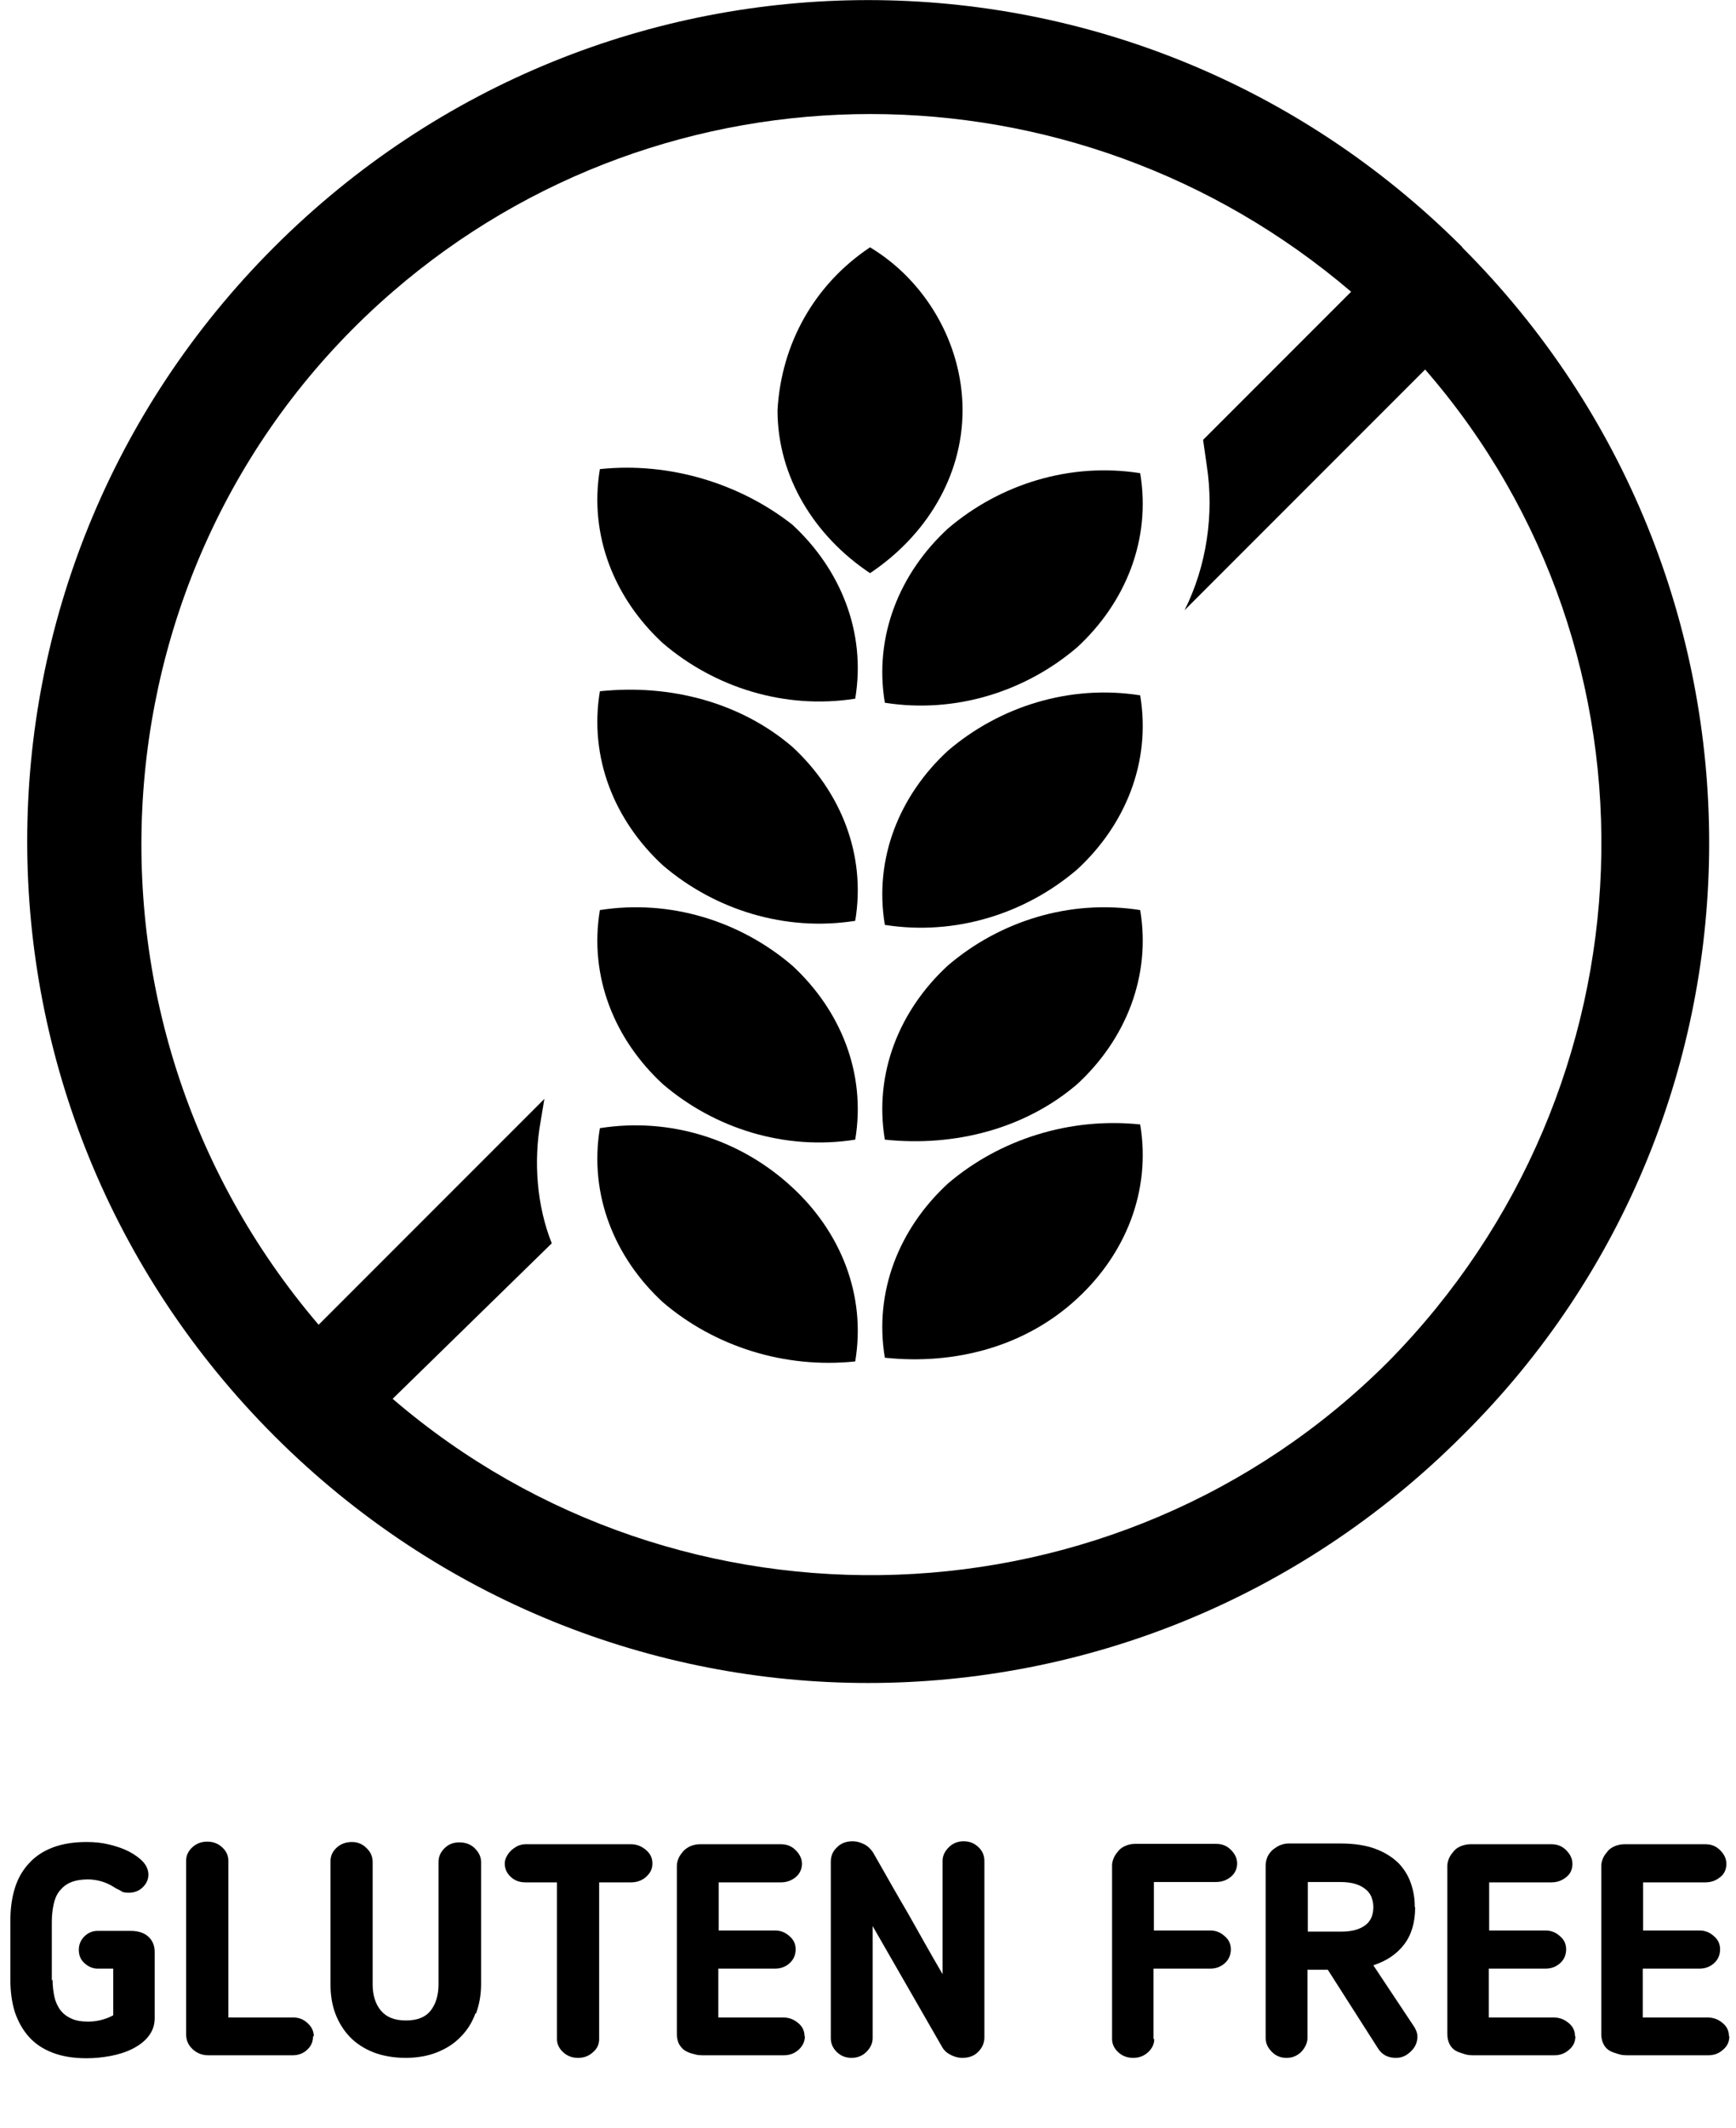
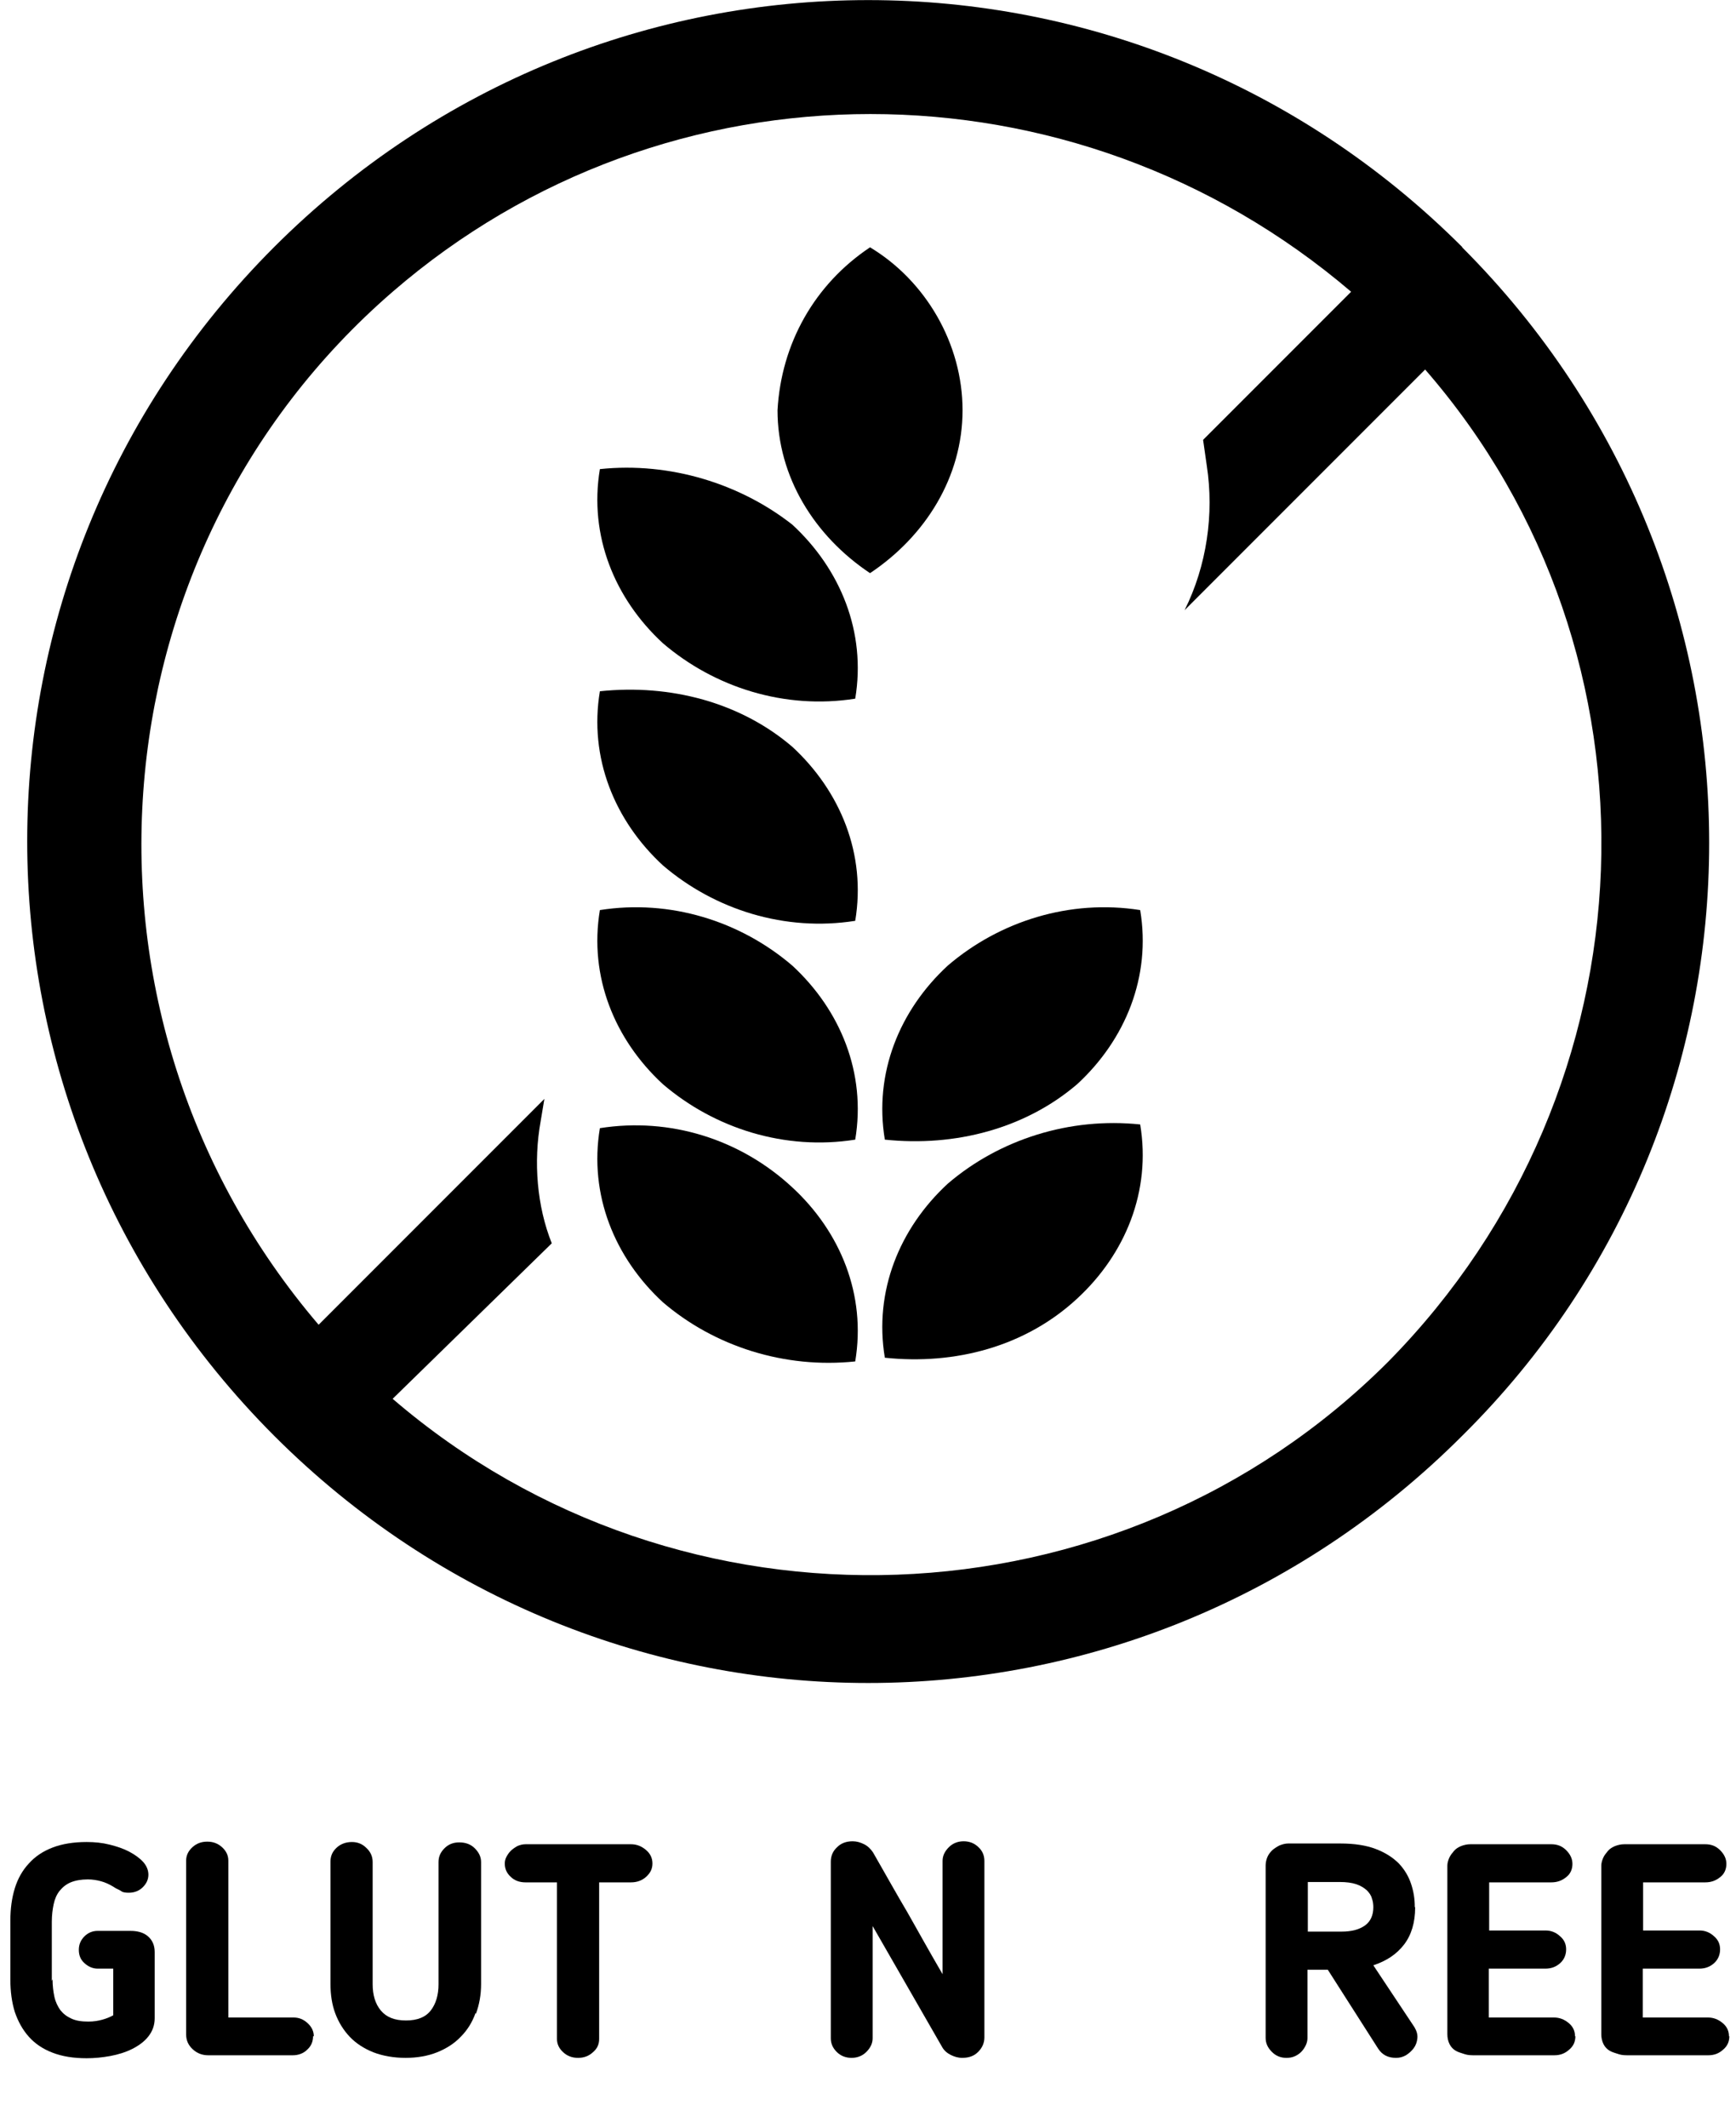
<svg xmlns="http://www.w3.org/2000/svg" id="Vrstva_1" data-name="Vrstva 1" viewBox="0 0 46.91 57.47">
  <defs>
    <style>
      .cls-1 {
        fill: #000;
        stroke-width: 0px;
      }
    </style>
  </defs>
  <g>
    <path class="cls-1" d="M39.51,6.67C30.61-2.22,16.31-2.22,7.41,6.67-1.49,15.57-1.49,29.87,7.41,38.78c8.9,8.9,23.2,8.9,32.1,0,8.9-8.8,8.9-23.2,0-32.1.1,0,0,0,0,0ZM37.51,36.78c-7.3,7.3-19.1,7.7-26.9,1l4.3-4.2c-.4-1-.5-2.2-.3-3.3l.1-.6-6.1,6.1C1.51,27.47,2.41,14.97,10.61,7.88c7.4-6.4,18.4-6.4,25.9,0l-4,4,.1.7c.2,1.3,0,2.7-.6,3.9l6.5-6.5c6.7,7.7,6.3,19.4-1,26.8Z" />
    <path class="cls-1" d="M26.01,11.08c0-1.8-1-3.5-2.5-4.4-1.5,1-2.4,2.6-2.5,4.4,0,1.8,1,3.4,2.5,4.4,1.5-1,2.5-2.6,2.5-4.4Z" />
-     <path class="cls-1" d="M25.61,14.28c-1.3,1.2-2,2.9-1.7,4.7,1.9.3,3.8-.3,5.2-1.5,1.3-1.2,2-2.9,1.7-4.7-1.9-.3-3.8.3-5.2,1.5Z" />
    <path class="cls-1" d="M16.21,12.67c-.3,1.8.4,3.5,1.7,4.7,1.4,1.2,3.3,1.8,5.2,1.5.3-1.8-.4-3.5-1.7-4.7-1.4-1.1-3.3-1.7-5.2-1.5Z" />
-     <path class="cls-1" d="M25.61,20.28c-1.3,1.2-2,2.9-1.7,4.7,1.9.3,3.8-.3,5.2-1.5,1.3-1.2,2-2.9,1.7-4.7-1.9-.3-3.8.3-5.2,1.5Z" />
    <path class="cls-1" d="M16.21,18.67c-.3,1.8.4,3.5,1.7,4.7,1.4,1.2,3.3,1.8,5.2,1.5.3-1.8-.4-3.5-1.7-4.7-1.4-1.2-3.3-1.7-5.2-1.5Z" />
    <path class="cls-1" d="M25.61,26.08c-1.3,1.2-2,2.9-1.7,4.7,1.9.2,3.8-.3,5.2-1.5,1.3-1.2,2-2.9,1.7-4.7-1.9-.3-3.8.3-5.2,1.5Z" />
    <path class="cls-1" d="M16.21,24.58c-.3,1.8.4,3.5,1.7,4.7,1.4,1.2,3.3,1.8,5.2,1.5.3-1.8-.4-3.5-1.7-4.7-1.4-1.2-3.3-1.8-5.2-1.5Z" />
    <path class="cls-1" d="M25.61,31.97c-1.3,1.2-2,2.9-1.7,4.7,1.9.2,3.8-.3,5.2-1.6,1.3-1.2,2-2.9,1.7-4.7-1.9-.2-3.8.4-5.2,1.6Z" />
    <path class="cls-1" d="M16.21,30.47c-.3,1.8.4,3.5,1.7,4.7,1.4,1.2,3.3,1.8,5.2,1.6.3-1.8-.4-3.5-1.7-4.7-1.4-1.3-3.3-1.9-5.2-1.6Z" />
  </g>
  <g>
    <path class="cls-1" d="M1.42,53.46c0,.17.02.33.05.47.03.14.09.26.16.36.08.1.17.17.3.23s.28.08.46.08c.14,0,.26-.02.37-.05.11-.03.21-.07.3-.12v-1.26h-.42c-.13,0-.25-.05-.36-.15s-.15-.22-.15-.36.05-.26.15-.36.22-.15.36-.15h.88c.19,0,.35.04.47.14s.19.24.19.43v1.79c0,.19-.06.35-.17.49-.11.14-.26.25-.44.34-.18.09-.38.15-.59.19-.22.04-.43.06-.64.06-.36,0-.66-.05-.92-.15s-.47-.24-.64-.43c-.17-.19-.29-.41-.38-.67-.08-.26-.12-.55-.12-.87v-1.6c0-.32.04-.61.12-.87s.21-.49.38-.67c.17-.19.38-.33.64-.43.26-.1.57-.15.92-.15.22,0,.42.02.62.07s.38.11.53.19.28.17.38.28c.09.1.14.22.14.34,0,.13-.05.24-.15.34-.1.1-.23.15-.38.15-.09,0-.16-.01-.2-.04s-.09-.05-.15-.08l-.08-.05c-.1-.06-.21-.11-.32-.14s-.23-.05-.36-.05c-.18,0-.34.03-.46.08-.12.05-.22.13-.3.23-.08.1-.13.22-.16.36-.03.14-.05.3-.05.47v1.6Z" />
    <path class="cls-1" d="M8.46,54.99c0,.15-.05.27-.16.37-.1.1-.24.15-.39.15h-2.28c-.16,0-.3-.05-.42-.16-.12-.11-.18-.24-.18-.4v-4.7c0-.14.06-.26.17-.36.11-.1.24-.15.4-.15s.29.05.4.15c.11.1.17.22.17.36v4.24h1.76c.15,0,.27.05.38.15.11.1.17.22.17.36Z" />
    <path class="cls-1" d="M12.85,54.37c-.09.25-.22.46-.4.64-.17.18-.39.32-.64.42-.25.1-.54.15-.85.15s-.61-.05-.87-.15c-.25-.1-.47-.24-.64-.42-.17-.18-.3-.39-.39-.63s-.13-.51-.13-.8v-3.3c0-.16.06-.28.17-.38.11-.1.25-.15.41-.15.15,0,.28.05.39.16.11.1.17.23.17.38v3.3c0,.29.07.53.22.71s.37.27.68.27.53-.09.67-.27c.14-.18.21-.42.21-.71v-3.3c0-.14.05-.26.16-.37.11-.11.24-.16.4-.16.17,0,.31.05.42.16.11.11.17.23.17.37v3.3c0,.29-.05.56-.14.8Z" />
    <path class="cls-1" d="M15.06,50.84h-.86c-.16,0-.3-.05-.4-.15-.11-.1-.16-.22-.16-.36,0-.05.01-.11.04-.17.03-.06.07-.12.12-.17s.11-.09.18-.13c.07-.03.14-.05.22-.05h2.85c.15,0,.28.05.4.15.12.1.18.22.18.37s-.06.26-.17.36c-.11.1-.25.15-.41.15h-.86v4.23c0,.14-.05.26-.17.36-.11.1-.24.15-.4.15s-.29-.05-.4-.15-.17-.22-.17-.36v-4.23Z" />
-     <path class="cls-1" d="M21.75,54.99c0,.15-.06.27-.17.37s-.24.15-.4.15h-2.14c-.1,0-.19,0-.28-.03-.09-.02-.17-.05-.24-.09s-.12-.1-.17-.18c-.04-.08-.06-.17-.06-.27v-4.55c0-.07.02-.14.05-.21.03-.07.08-.13.13-.19.05-.05.12-.1.19-.13.08-.03.16-.05.25-.05h2.19c.16,0,.29.05.4.16.11.11.17.23.17.37s-.06.27-.17.36c-.11.09-.24.14-.4.14h-1.68v1.3h1.53c.14,0,.27.05.38.15.12.1.17.22.17.36s-.05.27-.16.37c-.11.1-.24.15-.4.15h-1.53v1.32h1.76c.15,0,.28.05.4.15s.17.22.17.36Z" />
    <path class="cls-1" d="M26,55.58c-.11,0-.21-.03-.31-.08-.1-.05-.18-.12-.23-.21l-1.88-3.27v3.03c0,.14-.06.26-.17.37s-.25.16-.4.16-.29-.05-.4-.16c-.11-.11-.16-.23-.16-.37v-4.77c0-.16.06-.29.17-.39.11-.11.25-.16.42-.16.11,0,.21.03.31.08s.18.13.24.22c.18.31.34.6.49.86s.29.51.44.76c.14.25.29.51.44.78.15.27.32.56.51.89v-3.06c0-.14.06-.26.17-.37.11-.11.25-.16.4-.16s.29.05.4.16c.11.1.16.23.16.37v4.77c0,.15-.06.28-.17.39-.11.11-.25.16-.43.16Z" />
-     <path class="cls-1" d="M31.19,55.07c0,.14-.06.26-.17.36s-.24.15-.4.15-.29-.05-.4-.15-.17-.22-.17-.36v-4.69c0-.07.02-.14.05-.21s.08-.13.13-.19.12-.1.19-.13.16-.05.25-.05h2.19c.16,0,.29.05.4.16s.17.23.17.37-.06.27-.17.36c-.11.09-.24.14-.4.14h-1.68v1.31h1.53c.14,0,.27.05.38.15.12.1.17.22.17.36s-.05.27-.16.37c-.11.1-.24.15-.4.15h-1.53v1.9Z" />
    <path class="cls-1" d="M38.24,51.52c0,.4-.1.74-.3,1s-.47.44-.83.56l1.11,1.67c.06.1.09.2.08.3s-.04.19-.1.27-.13.14-.21.19c-.09.05-.17.07-.27.07-.21,0-.37-.08-.48-.25l-1.36-2.13h-.55v1.85c0,.07-.02.14-.05.2s-.07.12-.12.17c-.05.05-.11.09-.18.12-.07.03-.14.04-.22.04-.15,0-.28-.05-.39-.16s-.17-.23-.17-.38v-4.66c0-.08.02-.16.05-.23s.08-.13.13-.18c.06-.05.12-.09.2-.13.08-.03.15-.05.23-.05h1.41c.38,0,.7.05.96.15s.46.23.62.39c.15.16.26.34.33.55s.1.41.1.62ZM37.11,51.52c0-.09-.01-.17-.04-.25-.02-.08-.07-.15-.14-.22-.07-.06-.16-.12-.28-.16-.12-.04-.27-.06-.45-.06h-.86v1.34h.91c.28,0,.49-.06.64-.17s.22-.28.22-.49Z" />
    <path class="cls-1" d="M42.57,54.99c0,.15-.05.27-.17.37-.11.1-.24.15-.4.15h-2.14c-.1,0-.19,0-.28-.03s-.17-.05-.24-.09c-.07-.04-.13-.1-.17-.18-.04-.08-.06-.17-.06-.27v-4.55c0-.07.02-.14.05-.21.03-.07.08-.13.13-.19s.12-.1.19-.13c.08-.03.16-.05.25-.05h2.19c.16,0,.29.05.4.16.11.11.17.23.17.37s-.05.27-.17.36c-.11.09-.24.14-.4.14h-1.68v1.3h1.53c.14,0,.27.05.38.15.12.1.17.22.17.36s-.05.27-.16.37c-.11.1-.24.15-.4.15h-1.53v1.32h1.76c.15,0,.28.05.4.15s.17.22.17.36Z" />
    <path class="cls-1" d="M46.73,54.99c0,.15-.05.27-.17.37-.11.1-.24.15-.4.15h-2.14c-.1,0-.19,0-.28-.03s-.17-.05-.24-.09c-.07-.04-.13-.1-.17-.18-.04-.08-.06-.17-.06-.27v-4.55c0-.07.02-.14.05-.21.03-.07.08-.13.13-.19s.12-.1.19-.13c.08-.03.16-.05.25-.05h2.19c.16,0,.29.05.4.16.11.11.17.23.17.37s-.05.27-.17.36c-.11.09-.24.14-.4.14h-1.68v1.3h1.53c.14,0,.27.05.38.15.12.1.17.22.17.36s-.05.27-.16.37c-.11.1-.24.15-.4.15h-1.53v1.32h1.76c.15,0,.28.05.4.15s.17.22.17.36Z" />
  </g>
</svg>